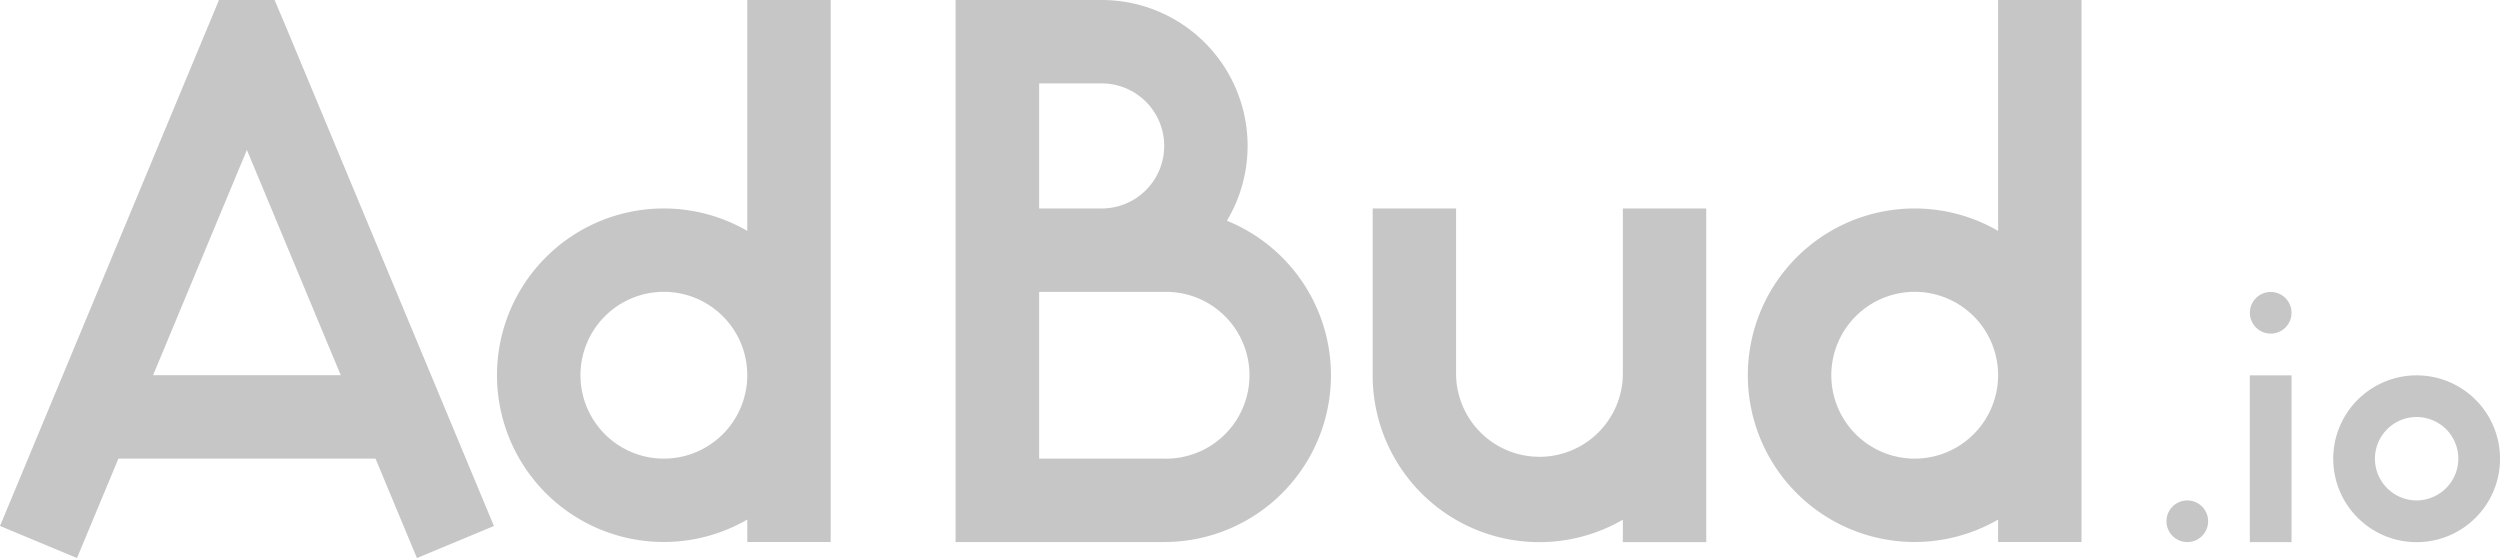
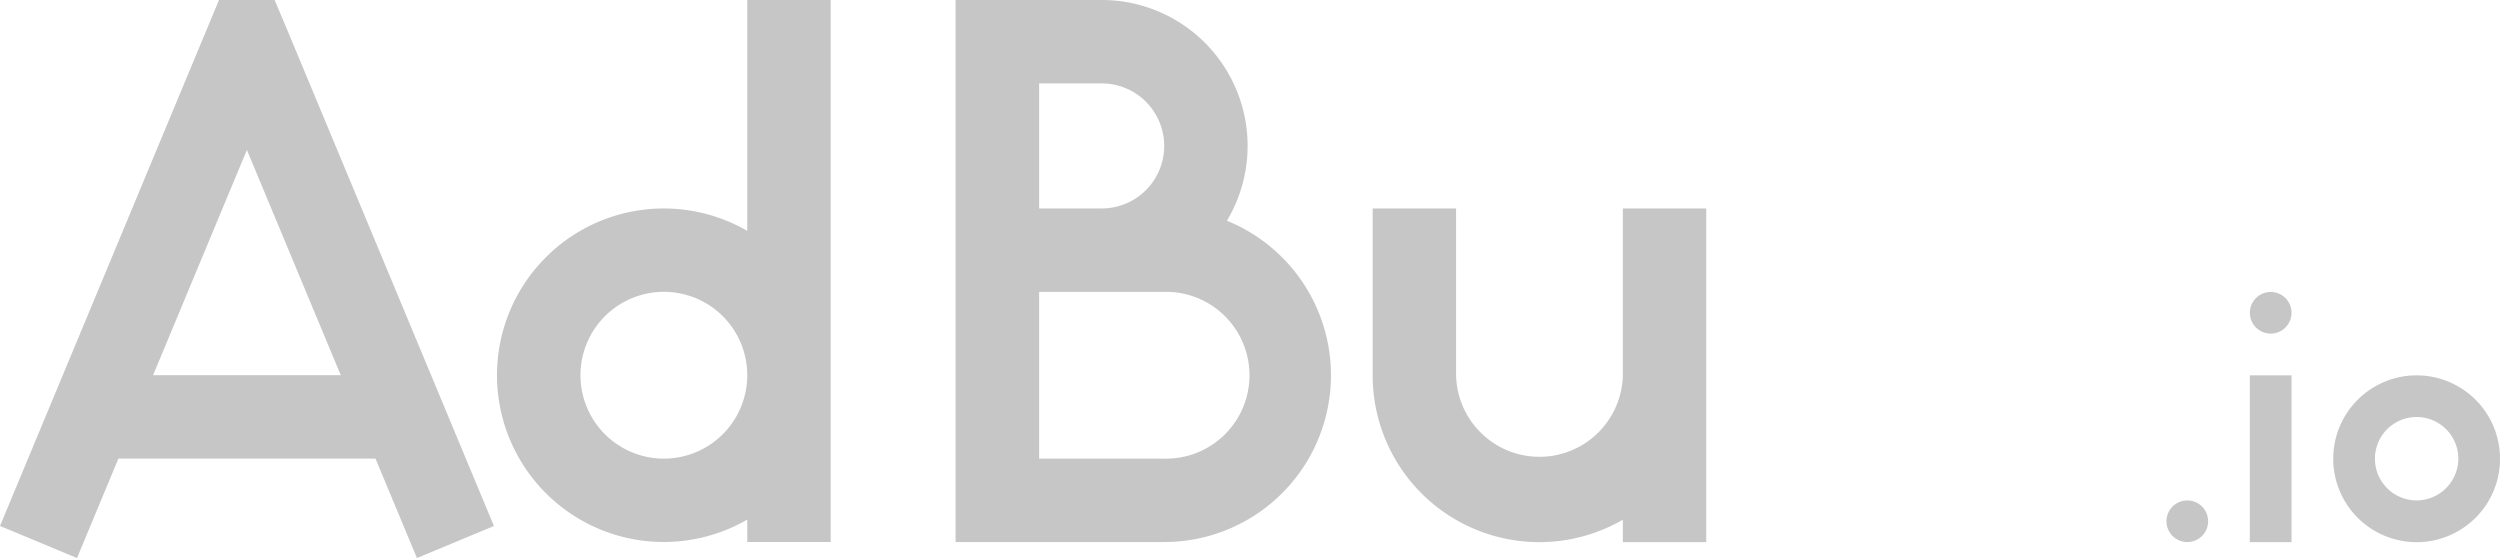
<svg xmlns="http://www.w3.org/2000/svg" viewBox="0 0 596.5 133.15">
  <defs>
    <style>.cls-1{fill:#c6c6c6;}</style>
  </defs>
  <title>AdBud</title>
  <g id="Layer_2" data-name="Layer 2">
    <g id="Layer_1-2" data-name="Layer 1">
-       <path class="cls-1" d="M476.75,55.09a39.79,39.79,0,1,0,0,68.88v5.35h19.9V0h-19.9Zm-19.9,54.34a19.9,19.9,0,1,1,19.9-19.9A19.92,19.92,0,0,1,456.85,109.43Z" />
      <path class="cls-1" d="M178.3,55.09a39.79,39.79,0,1,0,0,68.88v5.35h19.9V0H178.3Zm-19.9,54.34a19.9,19.9,0,1,1,19.9-19.91v0A19.92,19.92,0,0,1,158.41,109.43Z" />
      <path class="cls-1" d="M292.74,52.67A34.8,34.8,0,0,0,262.86,0H228V129.33h49.74a39.79,39.79,0,0,0,15-76.66ZM247.94,19.9h14.92a14.92,14.92,0,1,1,0,29.84H247.94Zm29.84,89.53H247.94V69.64h29.84a19.9,19.9,0,1,1,0,39.79Z" />
      <path class="cls-1" d="M387.21,89.54a19.9,19.9,0,0,1-39.79,0V49.74h-19.9V89.53A39.76,39.76,0,0,0,387.21,124v5.35h19.9V49.74h-19.9Z" />
      <path class="cls-1" d="M65.52,0H52.25L0,125.5l18.37,7.65,9.88-23.72H89.6l9.88,23.72,18.37-7.65L68.11,6.12Zm-29,89.53L58.91,35.77l22.4,53.76Z" />
      <path class="cls-1" d="M576.61,89.56a19.9,19.9,0,1,0,19.9,19.9A19.9,19.9,0,0,0,576.61,89.56Zm0,29.84a9.95,9.95,0,1,1,9.95-9.95A10,10,0,0,1,576.61,119.4Z" />
      <circle class="cls-1" cx="521.89" cy="124.37" r="4.97" />
      <circle class="cls-1" cx="541.79" cy="74.63" r="4.97" />
      <rect class="cls-1" x="536.81" y="89.56" width="9.95" height="39.79" />
    </g>
  </g>
</svg>